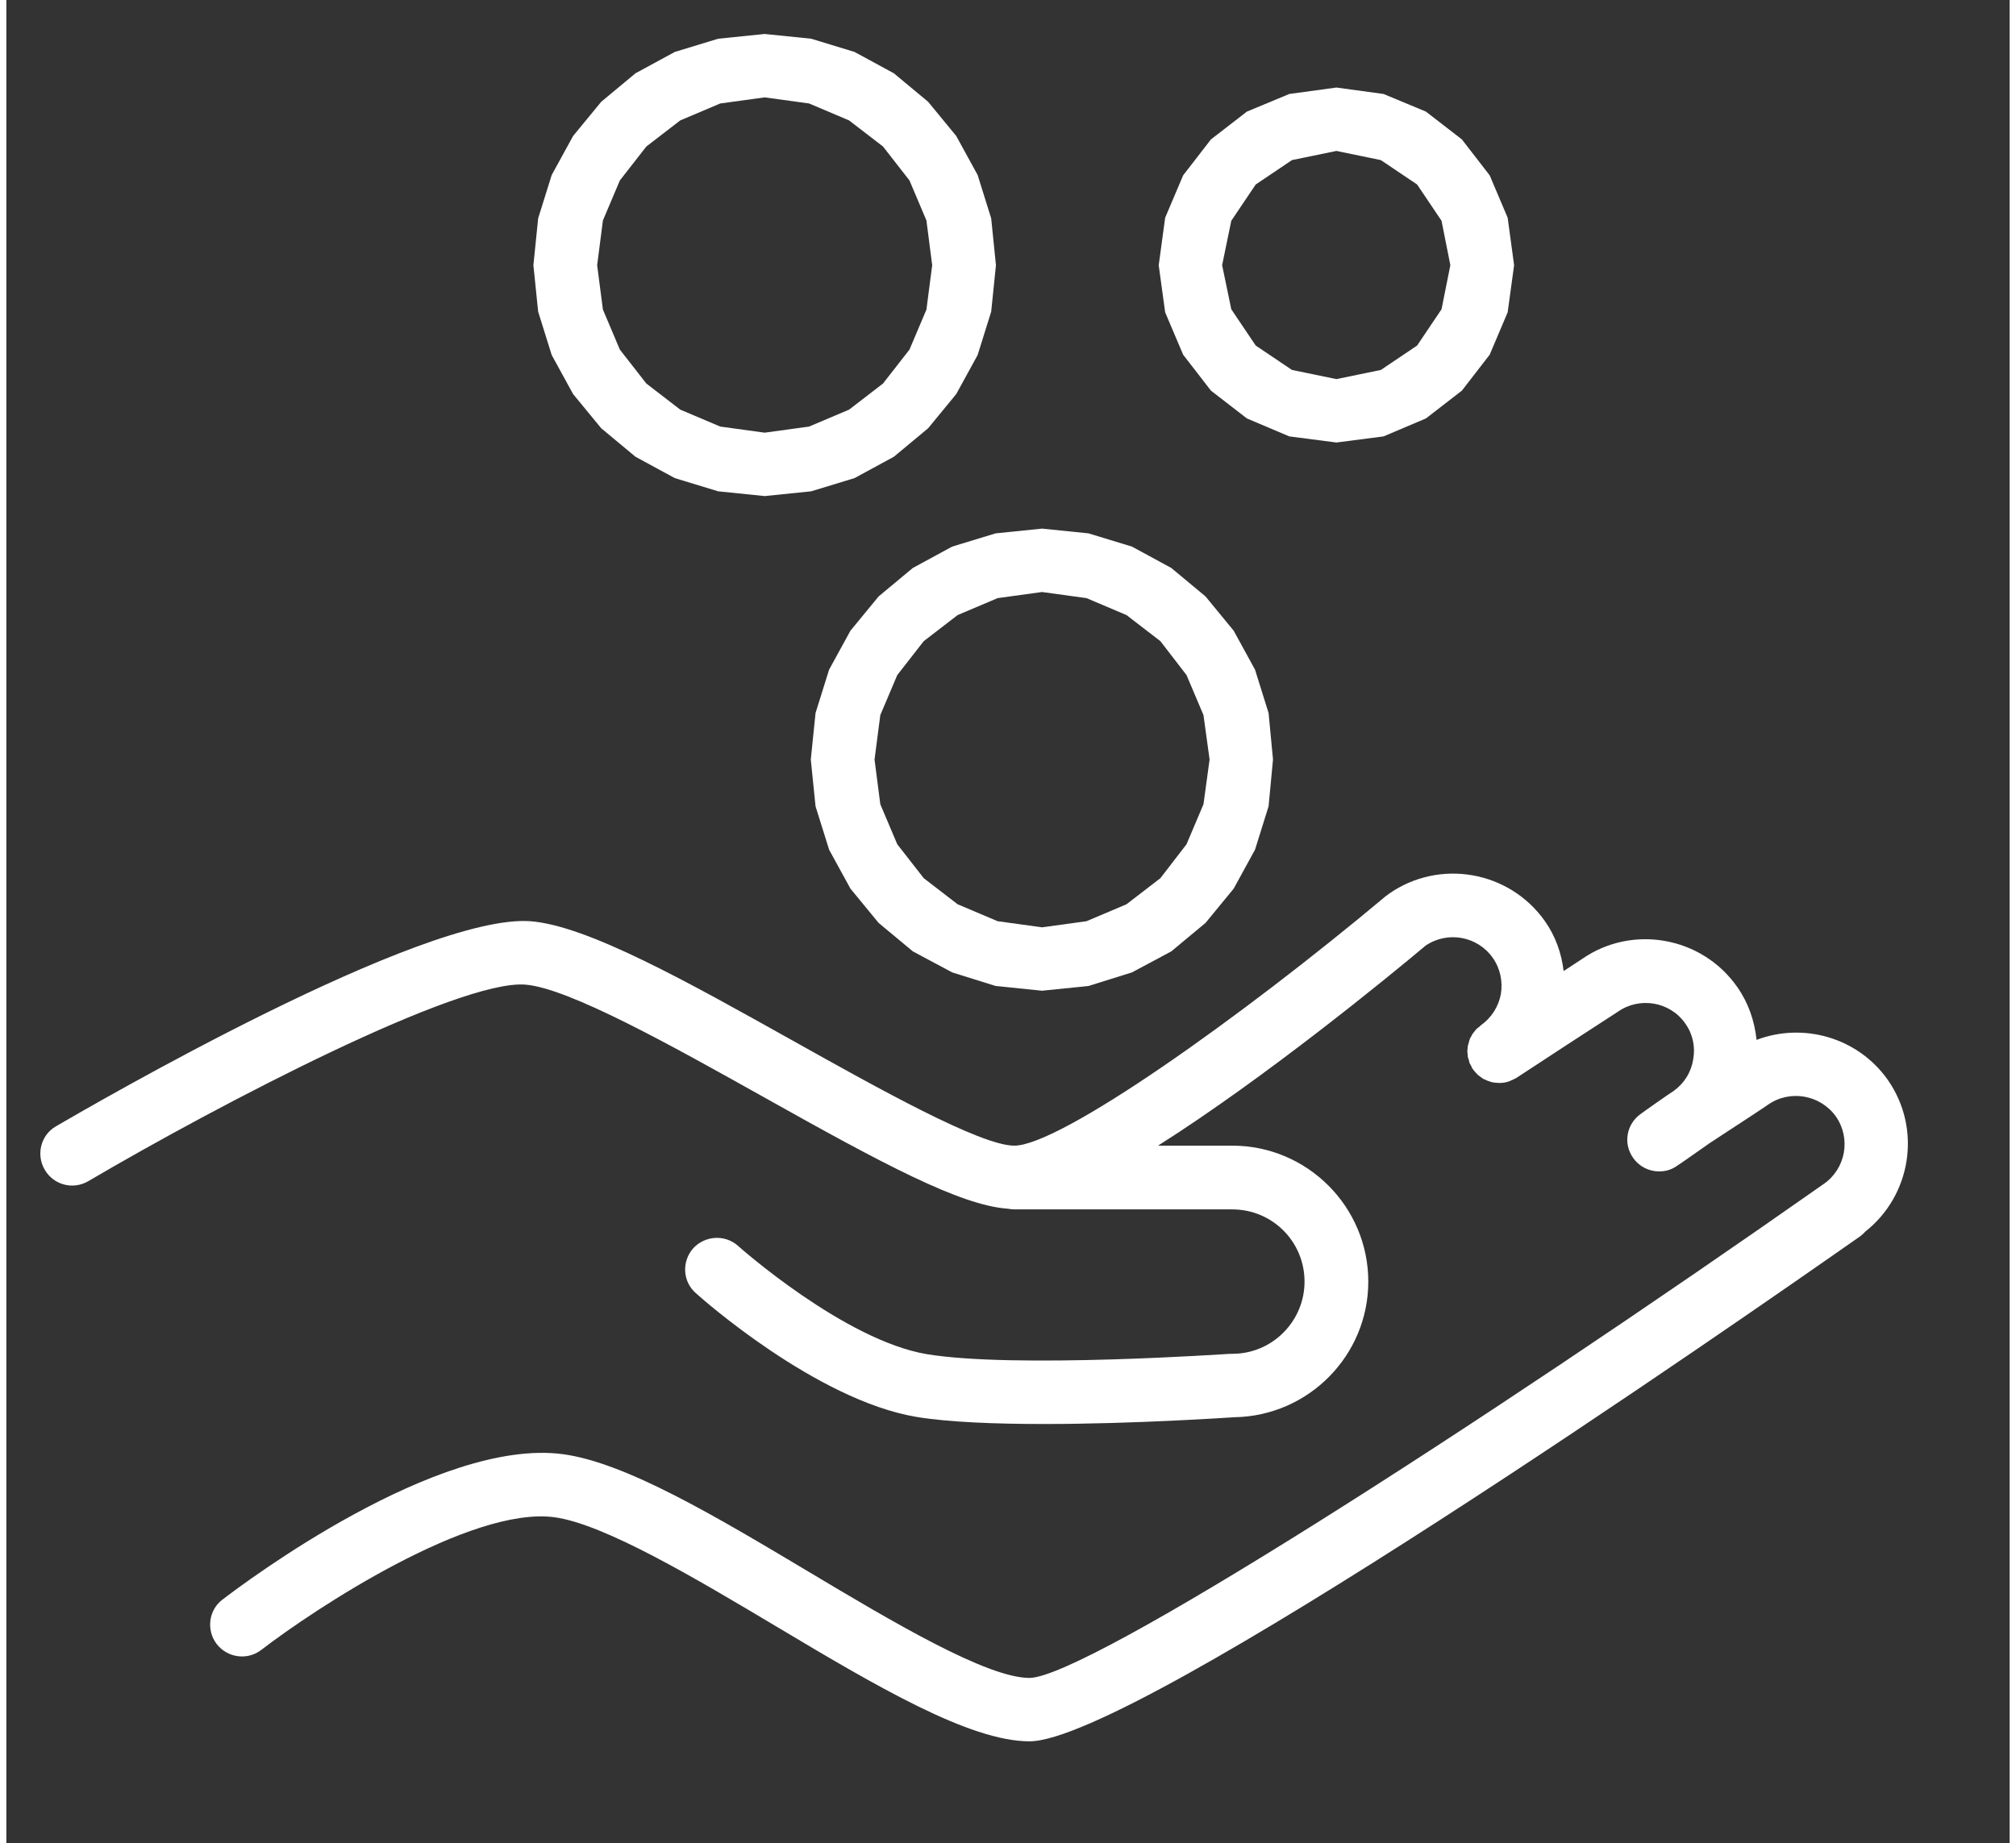
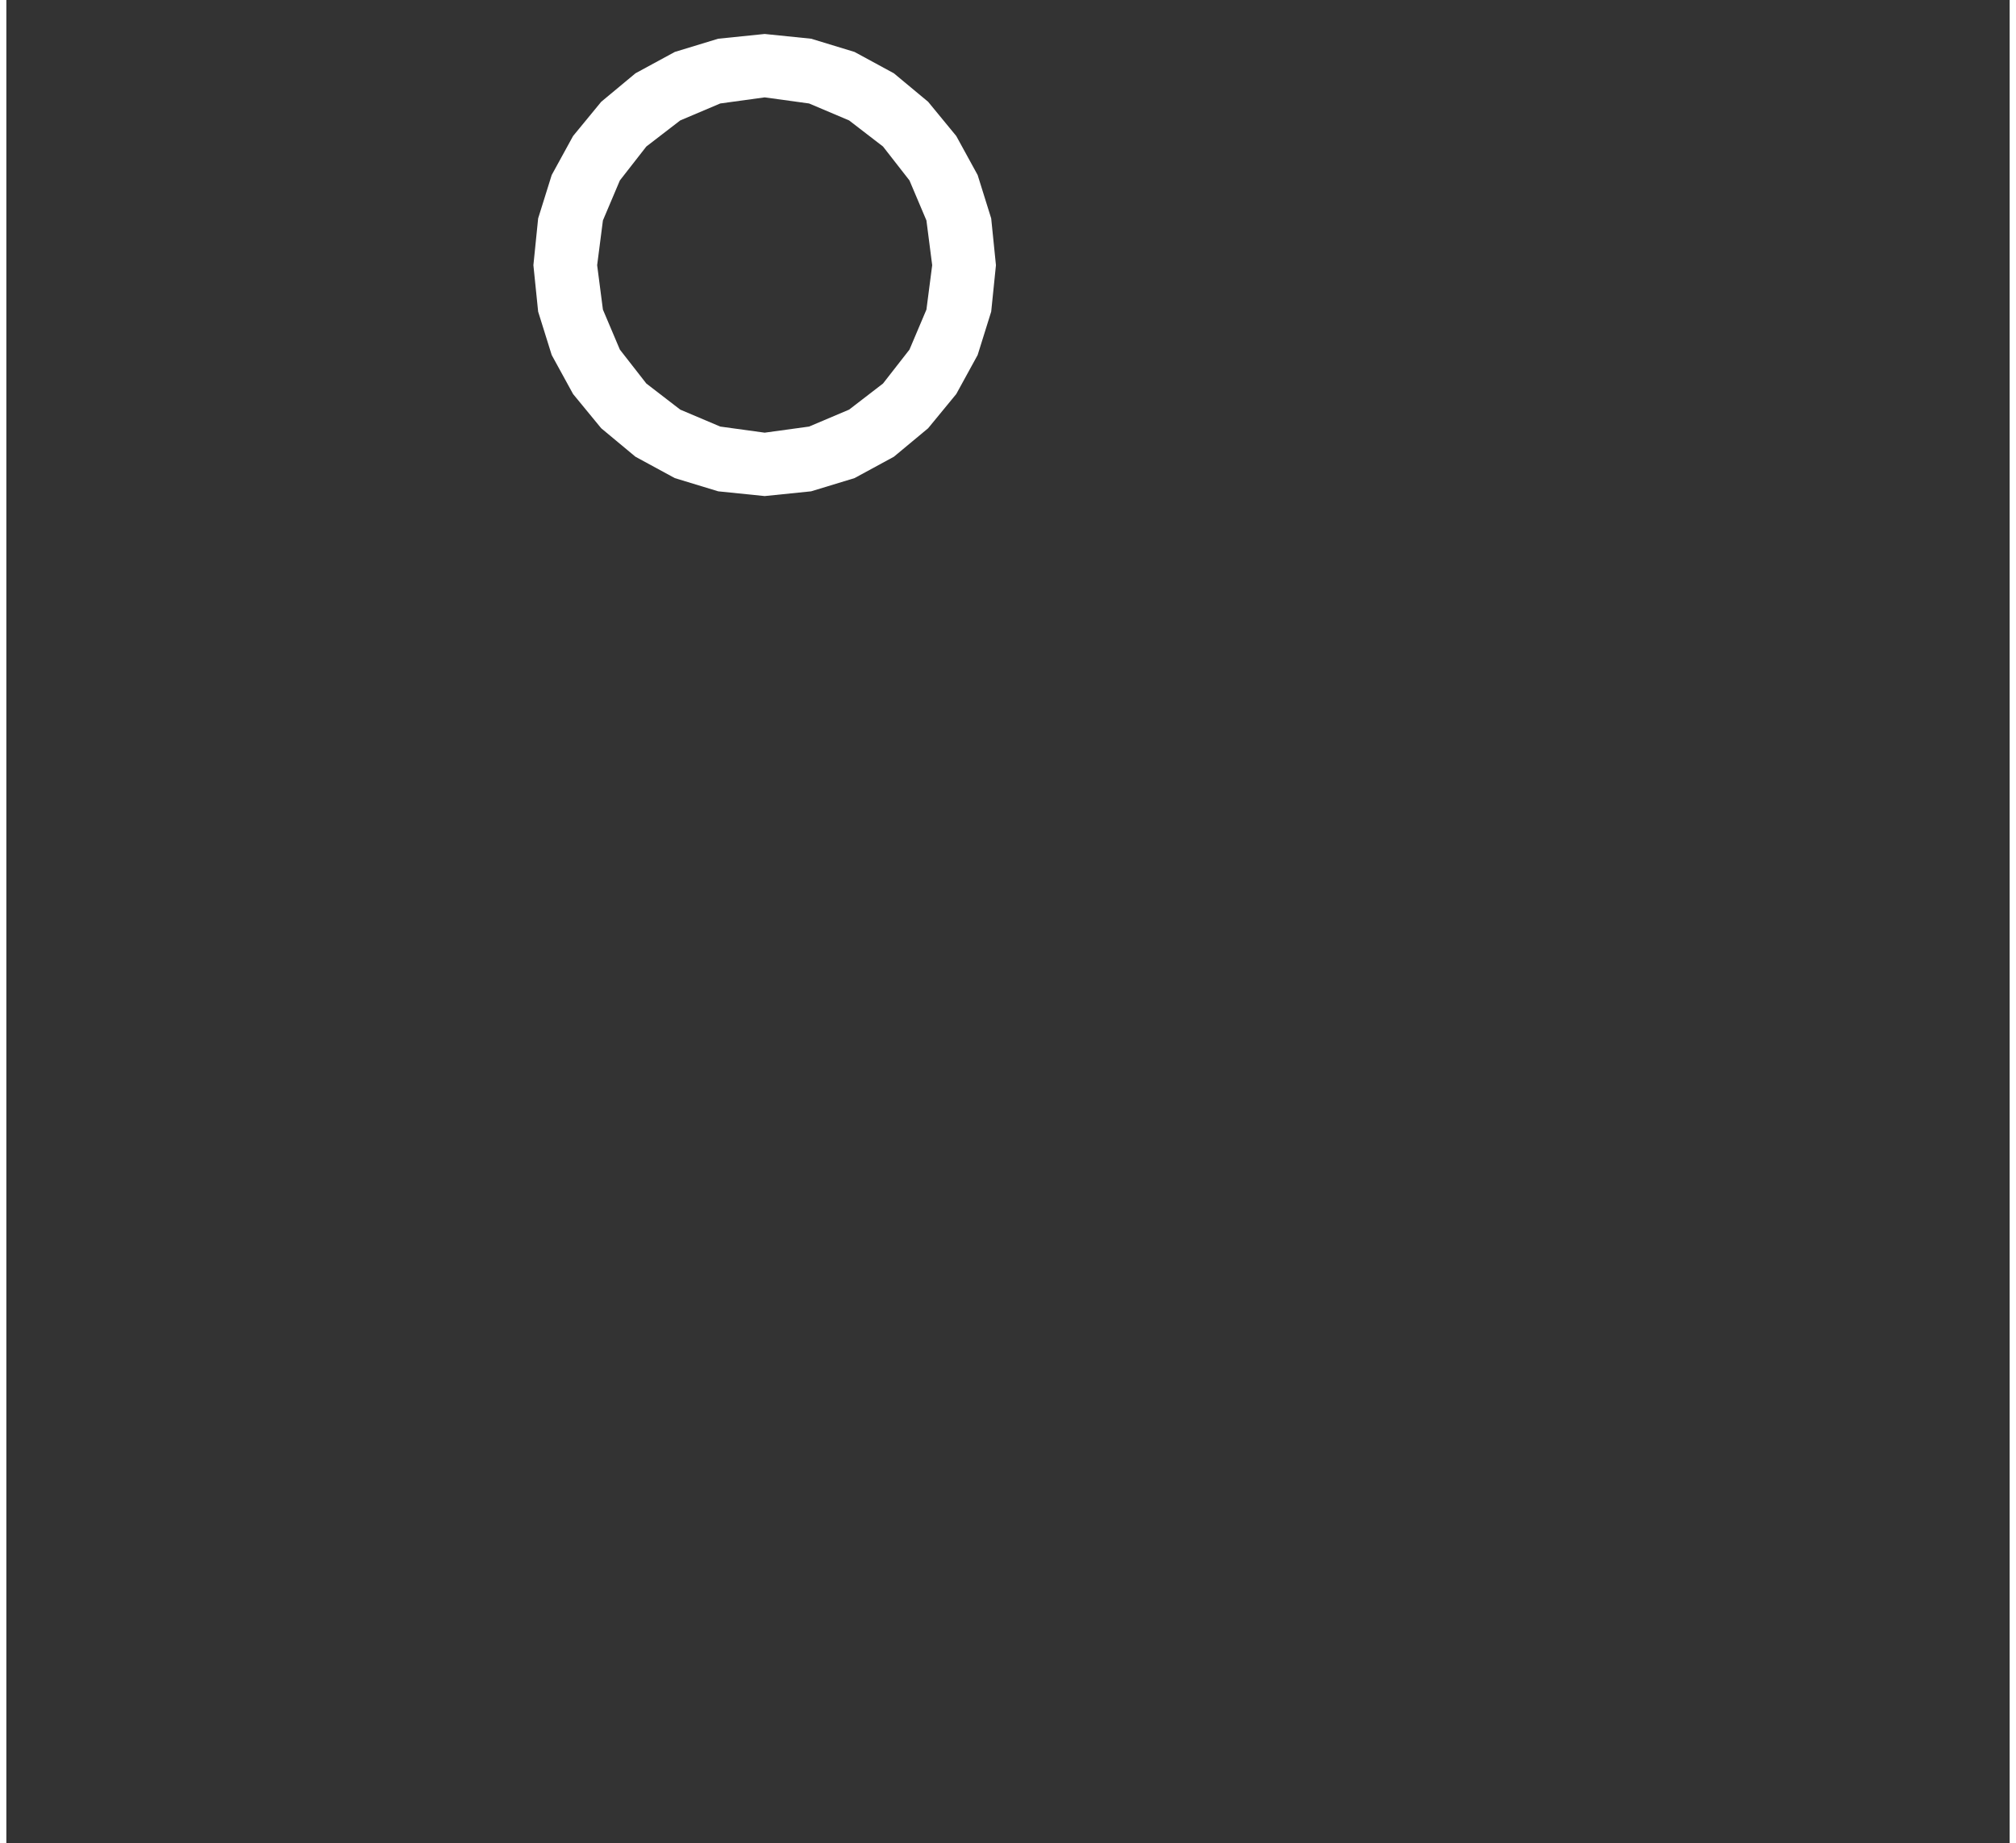
<svg xmlns="http://www.w3.org/2000/svg" xmlns:xlink="http://www.w3.org/1999/xlink" preserveAspectRatio="xMidYMid meet" viewBox="3.718 6.748 59.075 54.366" width="55.08" height="50.37">
  <rect x="3.718" y="6.748" width="59.075" height="54.366" fill="#333333" stroke="none" />
  <defs>
-     <path d="M55.33 37.42C55.27 36.86 55.09 36.33 54.76 35.86C53.72 34.37 51.66 34.01 50.19 35.03C50.13 35.07 49.7 35.35 49.64 35.39C49.58 34.87 49.4 34.36 49.09 33.92C48.04 32.43 45.98 32.07 44.49 33.11C44.47 33.12 44.46 33.14 44.44 33.15C44.44 33.15 44.43 33.16 44.42 33.16C40.09 36.79 34.79 40.54 33.44 40.54C32.44 40.54 29.39 38.83 26.94 37.46C23.81 35.71 20.86 34.05 19.17 33.92C15.99 33.69 6.28 39.33 5.18 39.97C4.73 40.23 4.59 40.81 4.85 41.25C5.11 41.7 5.68 41.85 6.13 41.59C10.08 39.27 17.06 35.64 19.02 35.79C20.3 35.89 23.34 37.59 26.02 39.09C29.55 41.07 31.84 42.3 33.25 42.4C33.31 42.41 33.38 42.42 33.44 42.42C34.08 42.42 39.23 42.42 39.87 42.42C41.05 42.42 42 43.37 42 44.55C42 45.72 41.05 46.68 39.87 46.68C39.86 46.68 39.86 46.68 39.85 46.68C39.83 46.68 39.82 46.68 39.81 46.68C39.74 46.68 33.46 47.12 30.86 46.69C28.43 46.28 25.33 43.53 25.3 43.5C24.91 43.15 24.32 43.19 23.97 43.57C23.63 43.96 23.66 44.55 24.05 44.89C24.19 45.02 27.59 48.04 30.55 48.54C31.52 48.7 32.91 48.75 34.32 48.75C37 48.75 39.76 48.56 39.94 48.55C39.94 48.55 39.94 48.55 39.94 48.55C42.12 48.51 43.88 46.73 43.88 44.55C43.88 42.34 42.08 40.54 39.87 40.54C39.65 40.54 37.9 40.54 37.68 40.54C40.84 38.54 44.5 35.54 45.57 34.64C46.22 34.2 47.1 34.36 47.55 35C47.77 35.31 47.85 35.69 47.79 36.07C47.72 36.44 47.51 36.77 47.2 36.99C47.19 37 47.17 37.01 47.16 37.03C47.13 37.05 47.09 37.08 47.07 37.1C47.05 37.12 47.04 37.14 47.02 37.16C47 37.19 46.97 37.22 46.95 37.25C46.94 37.27 46.93 37.29 46.92 37.31C46.9 37.34 46.88 37.37 46.87 37.41C46.86 37.43 46.85 37.46 46.85 37.48C46.84 37.52 46.83 37.55 46.82 37.58C46.81 37.61 46.81 37.63 46.81 37.66C46.81 37.69 46.8 37.73 46.8 37.76C46.8 37.79 46.81 37.82 46.81 37.84C46.81 37.88 46.81 37.91 46.82 37.94C46.83 37.97 46.84 38 46.85 38.03C46.85 38.06 46.86 38.08 46.87 38.11C46.89 38.14 46.9 38.17 46.92 38.2C46.93 38.22 46.94 38.25 46.95 38.27C46.96 38.27 46.96 38.28 46.96 38.28C46.97 38.28 46.97 38.29 46.97 38.29C46.98 38.31 46.99 38.32 47 38.33C47.03 38.37 47.07 38.41 47.1 38.44C47.12 38.46 47.14 38.48 47.16 38.49C47.2 38.52 47.23 38.54 47.27 38.57C47.3 38.58 47.32 38.59 47.34 38.6C47.38 38.62 47.43 38.64 47.47 38.65C47.49 38.66 47.51 38.66 47.53 38.67C47.6 38.68 47.66 38.69 47.73 38.69C47.73 38.69 47.73 38.69 47.74 38.69C47.75 38.69 47.75 38.69 47.76 38.69C47.83 38.69 47.91 38.68 47.98 38.66C48 38.65 48.02 38.65 48.04 38.64C48.11 38.61 48.18 38.58 48.25 38.54C48.55 38.34 50.94 36.78 51.24 36.59C51.88 36.14 52.78 36.29 53.23 36.94C53.45 37.25 53.53 37.63 53.46 38C53.4 38.38 53.19 38.71 52.88 38.93C52.78 38.99 52.01 39.53 51.92 39.6C51.49 39.9 51.39 40.48 51.69 40.9C51.87 41.16 52.16 41.3 52.46 41.3C52.64 41.3 52.83 41.25 52.99 41.13C53.06 41.09 53.37 40.87 53.94 40.47C54.98 39.79 55.56 39.41 55.67 39.33C56.32 38.88 57.21 39.04 57.67 39.68C58.12 40.33 57.96 41.22 57.31 41.67C57.31 41.67 57.31 41.67 57.31 41.67C47.13 48.82 35.59 56.22 33.89 56.24C32.63 56.24 29.84 54.58 27.38 53.11C24.6 51.45 21.98 49.89 20.13 49.64C16.43 49.15 10.73 53.44 10.09 53.93C9.68 54.24 9.61 54.83 9.92 55.24C10.24 55.65 10.83 55.73 11.24 55.41C12.8 54.21 17.4 51.17 19.88 51.5C21.35 51.7 24.04 53.3 26.42 54.72C29.35 56.47 32.12 58.11 33.89 58.11C37 58.11 54.84 45.7 58.39 43.21C58.44 43.17 58.49 43.13 58.53 43.08C59.89 42.01 60.21 40.05 59.2 38.6C58.31 37.34 56.7 36.9 55.33 37.42Z" id="aowEqa4Lj" />
    <path d="M28.73 8.28L29.89 8.91L30.9 9.75L31.73 10.76L32.36 11.91L32.76 13.19L32.9 14.57L32.76 15.94L32.36 17.22L31.73 18.37L30.9 19.38L29.89 20.22L28.73 20.85L27.45 21.24L26.08 21.38L24.71 21.24L23.43 20.85L22.27 20.22L21.26 19.38L20.43 18.37L19.8 17.22L19.4 15.94L19.26 14.57L19.4 13.19L19.8 11.91L20.43 10.76L21.26 9.75L22.27 8.91L23.43 8.28L24.71 7.89L26.08 7.75L27.45 7.89L28.73 8.28ZM23.59 10.3L22.59 11.07L21.81 12.07L21.31 13.25L21.14 14.57L21.31 15.88L21.81 17.06L22.59 18.06L23.59 18.83L24.77 19.33L26.08 19.51L27.39 19.33L28.57 18.83L29.57 18.06L30.35 17.06L30.85 15.88L31.02 14.57L30.85 13.25L30.35 12.07L29.57 11.07L28.57 10.3L27.39 9.8L26.08 9.62L24.77 9.8L23.59 10.3Z" id="a20HYoQreo" />
-     <path d="M45.58 10.04L46.64 10.86L47.46 11.92L47.99 13.17L48.18 14.57L47.99 15.96L47.46 17.21L46.64 18.27L45.58 19.09L44.33 19.62L42.94 19.8L41.55 19.62L40.3 19.09L39.24 18.27L38.42 17.21L37.89 15.96L37.7 14.57L37.89 13.17L38.42 11.92L39.24 10.86L40.3 10.04L41.55 9.52L42.94 9.33L44.33 9.52L45.58 10.04ZM40.56 12.19L39.84 13.26L39.57 14.57L39.84 15.87L40.56 16.94L41.63 17.66L42.94 17.93L44.25 17.66L45.32 16.94L46.04 15.87L46.3 14.57L46.04 13.26L45.32 12.19L44.25 11.47L42.94 11.2L41.63 11.47L40.56 12.19Z" id="cvqJqh5Jo" />
-     <path d="M36.91 22.87L38.07 23.5L39.08 24.34L39.91 25.35L40.54 26.5L40.94 27.78L41.07 29.15L40.94 30.53L40.54 31.81L39.91 32.96L39.08 33.97L38.07 34.81L36.91 35.43L35.63 35.83L34.26 35.97L32.89 35.83L31.61 35.43L30.45 34.81L29.44 33.97L28.61 32.96L27.98 31.81L27.58 30.53L27.44 29.15L27.58 27.78L27.98 26.5L28.61 25.35L29.44 24.34L30.45 23.5L31.61 22.87L32.89 22.48L34.26 22.34L35.63 22.48L36.91 22.87ZM31.77 24.89L30.77 25.66L29.99 26.66L29.49 27.84L29.32 29.15L29.49 30.47L29.99 31.65L30.77 32.65L31.77 33.42L32.95 33.92L34.26 34.1L35.57 33.92L36.75 33.42L37.75 32.65L38.52 31.65L39.02 30.47L39.2 29.15L39.02 27.84L38.52 26.66L37.75 25.66L36.75 24.89L35.57 24.39L34.26 24.21L32.95 24.39L31.77 24.89Z" id="c3kiP1LJKz" />
  </defs>
  <g>
    <g>
      <use xlink:href="#aowEqa4Lj" opacity="1" fill="#ffffff" fill-opacity="1" />
      <g>
        <use xlink:href="#aowEqa4Lj" opacity="1" fill-opacity="0" stroke="#000000" stroke-width="1" stroke-opacity="0" />
      </g>
    </g>
    <g>
      <use xlink:href="#a20HYoQreo" opacity="1" fill="#ffffff" fill-opacity="1" />
      <g>
        <use xlink:href="#a20HYoQreo" opacity="1" fill-opacity="0" stroke="#000000" stroke-width="1" stroke-opacity="0" />
      </g>
    </g>
    <g>
      <use xlink:href="#cvqJqh5Jo" opacity="1" fill="#ffffff" fill-opacity="1" />
      <g>
        <use xlink:href="#cvqJqh5Jo" opacity="1" fill-opacity="0" stroke="#000000" stroke-width="1" stroke-opacity="0" />
      </g>
    </g>
    <g>
      <use xlink:href="#c3kiP1LJKz" opacity="1" fill="#ffffff" fill-opacity="1" />
      <g>
        <use xlink:href="#c3kiP1LJKz" opacity="1" fill-opacity="0" stroke="#000000" stroke-width="1" stroke-opacity="0" />
      </g>
    </g>
  </g>
</svg>